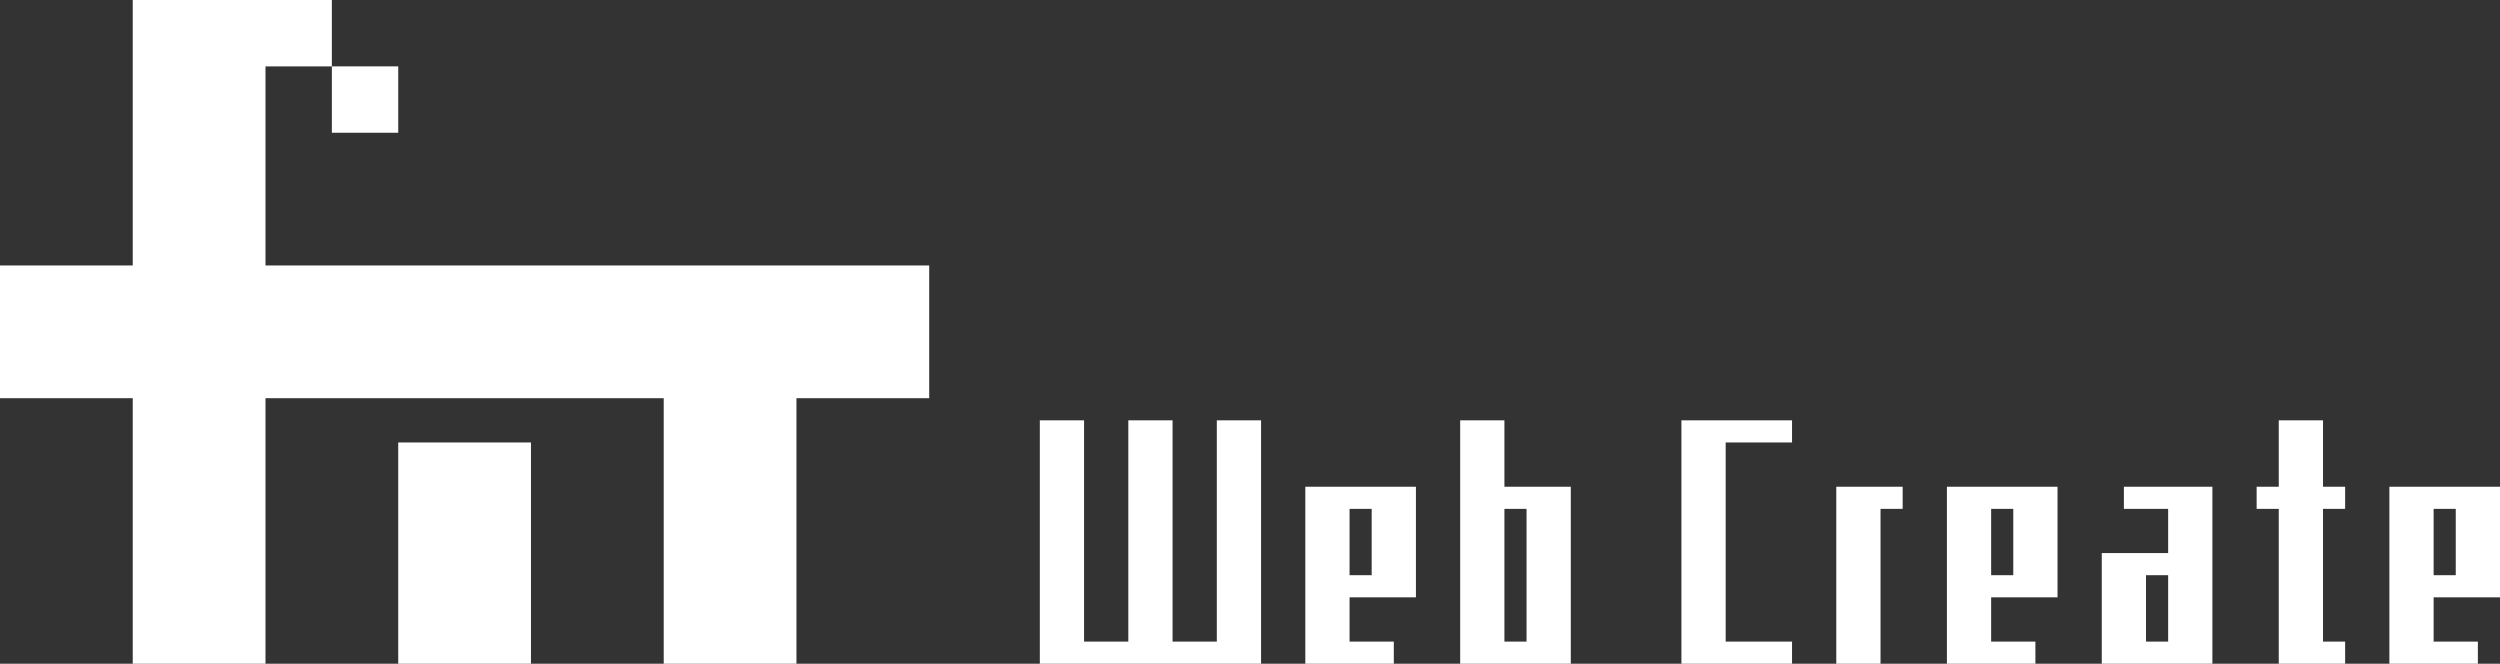
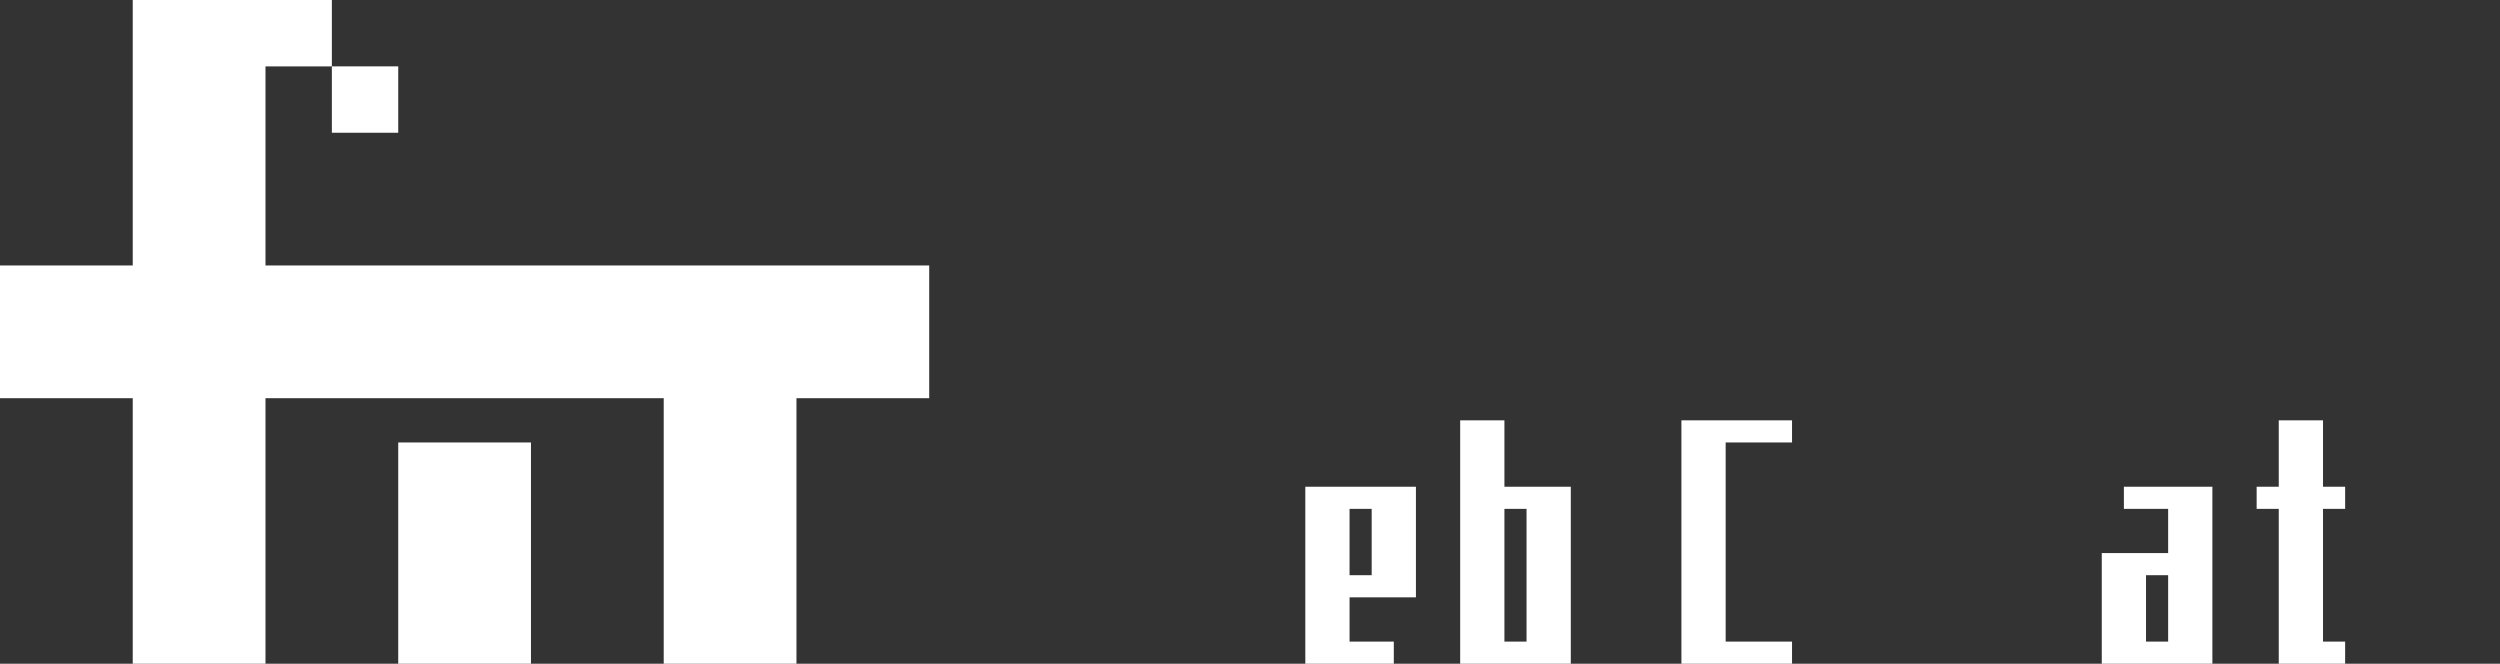
<svg xmlns="http://www.w3.org/2000/svg" version="1.1" id="レイヤー_1" x="0px" y="0px" width="113px" height="30px" viewBox="0 0 113 30" enable-background="new 0 0 113 30" xml:space="preserve">
  <rect x="0" y="0" width="113" height="30" fill="#333333" stroke="none" />
-   <polygon fill="#FFFFFF" points="55,19 55,29 53,29 53,19 51,19 51,29 49,29 49,19 47,19 47,30 49,30 51,30 53,30 55,30 57,30 57,19   " />
  <path fill="#FFFFFF" d="M61,22h-2v8h2h2v-1h-2v-2h1h2v-4v-1H61z M62,26h-1v-3h1V26z" />
  <path fill="#FFFFFF" d="M69,22h-1v-3h-2v11h2h1h2v-8H69z M69,29h-1v-6h1V29z" />
  <polygon fill="#FFFFFF" points="81,20 81,19 76,19 76,20 76,30 78,30 81,30 81,29 78,29 78,20 " />
-   <path fill="#FFFFFF" d="M90,22h-2v8h2h2v-1h-2v-2h1h2v-4v-1H90z M91,26h-1v-3h1V26z" />
  <g>
-     <polygon fill="#FFFFFF" points="85,22 83,22 83,30 85,30 85,23 86,23 86,22  " />
-   </g>
+     </g>
  <path fill="#FFFFFF" d="M98,22h-2v1h2v2h-1h-2v4v1h3h2v-8H98z M98,29h-1v-3h1V29z" />
  <polygon fill="#FFFFFF" points="106,23 106,22 105,22 105,19 103,19 103,22 102,22 102,23 103,23 103,30 105,30 106,30 106,29   105,29 105,23 " />
-   <path fill="#FFFFFF" d="M110,22h-2v8h2h2v-1h-2v-2h1h2v-4v-1H110z M111,26h-1v-3h1V26z" />
  <g>
    <rect x="15" y="3" fill="#FFFFFF" width="3" height="3" />
    <polygon fill="#FFFFFF" points="36,12 30,12 24,12 18,12 12,12 12,6 12,3 15,3 15,0 12,0 6,0 6,6 6,12 0,12 0,18 6,18 6,24 6,30    12,30 12,24 12,18 18,18 24,18 30,18 30,24 30,30 36,30 36,24 36,18 42,18 42,12  " />
    <polygon fill="#FFFFFF" points="18,24 18,30 24,30 24,24 24,20 18,20  " />
  </g>
</svg>